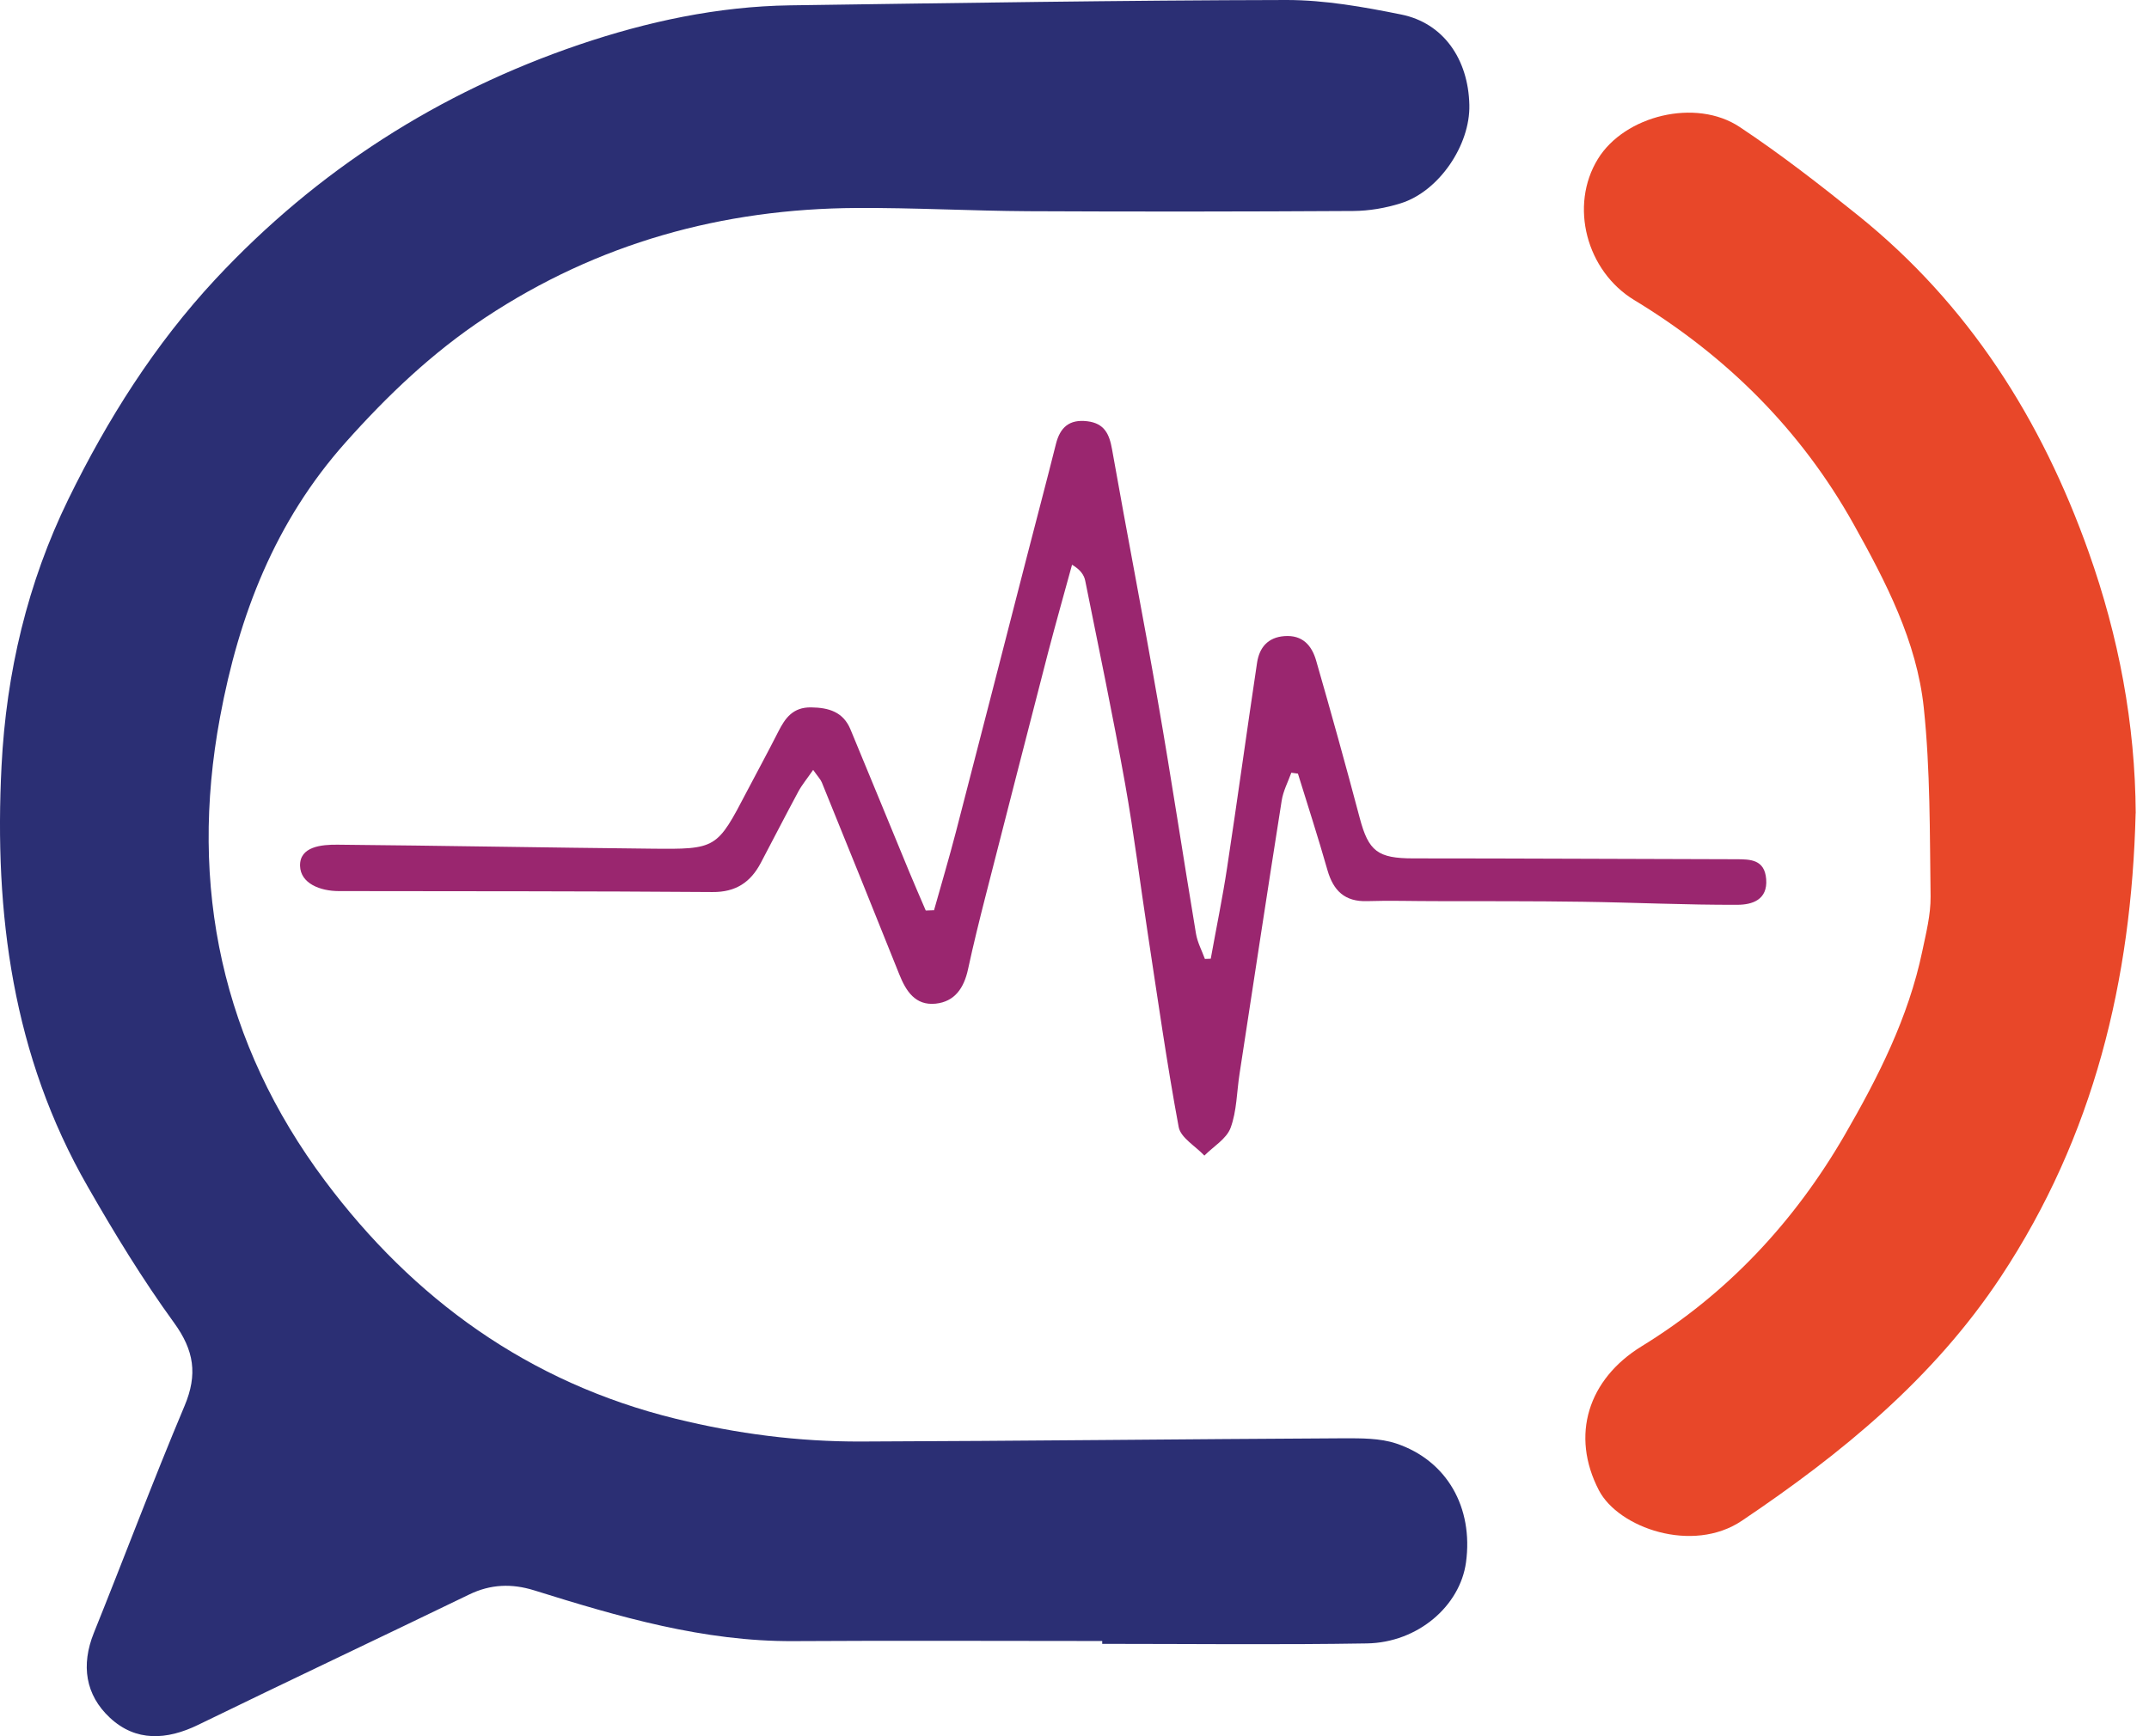
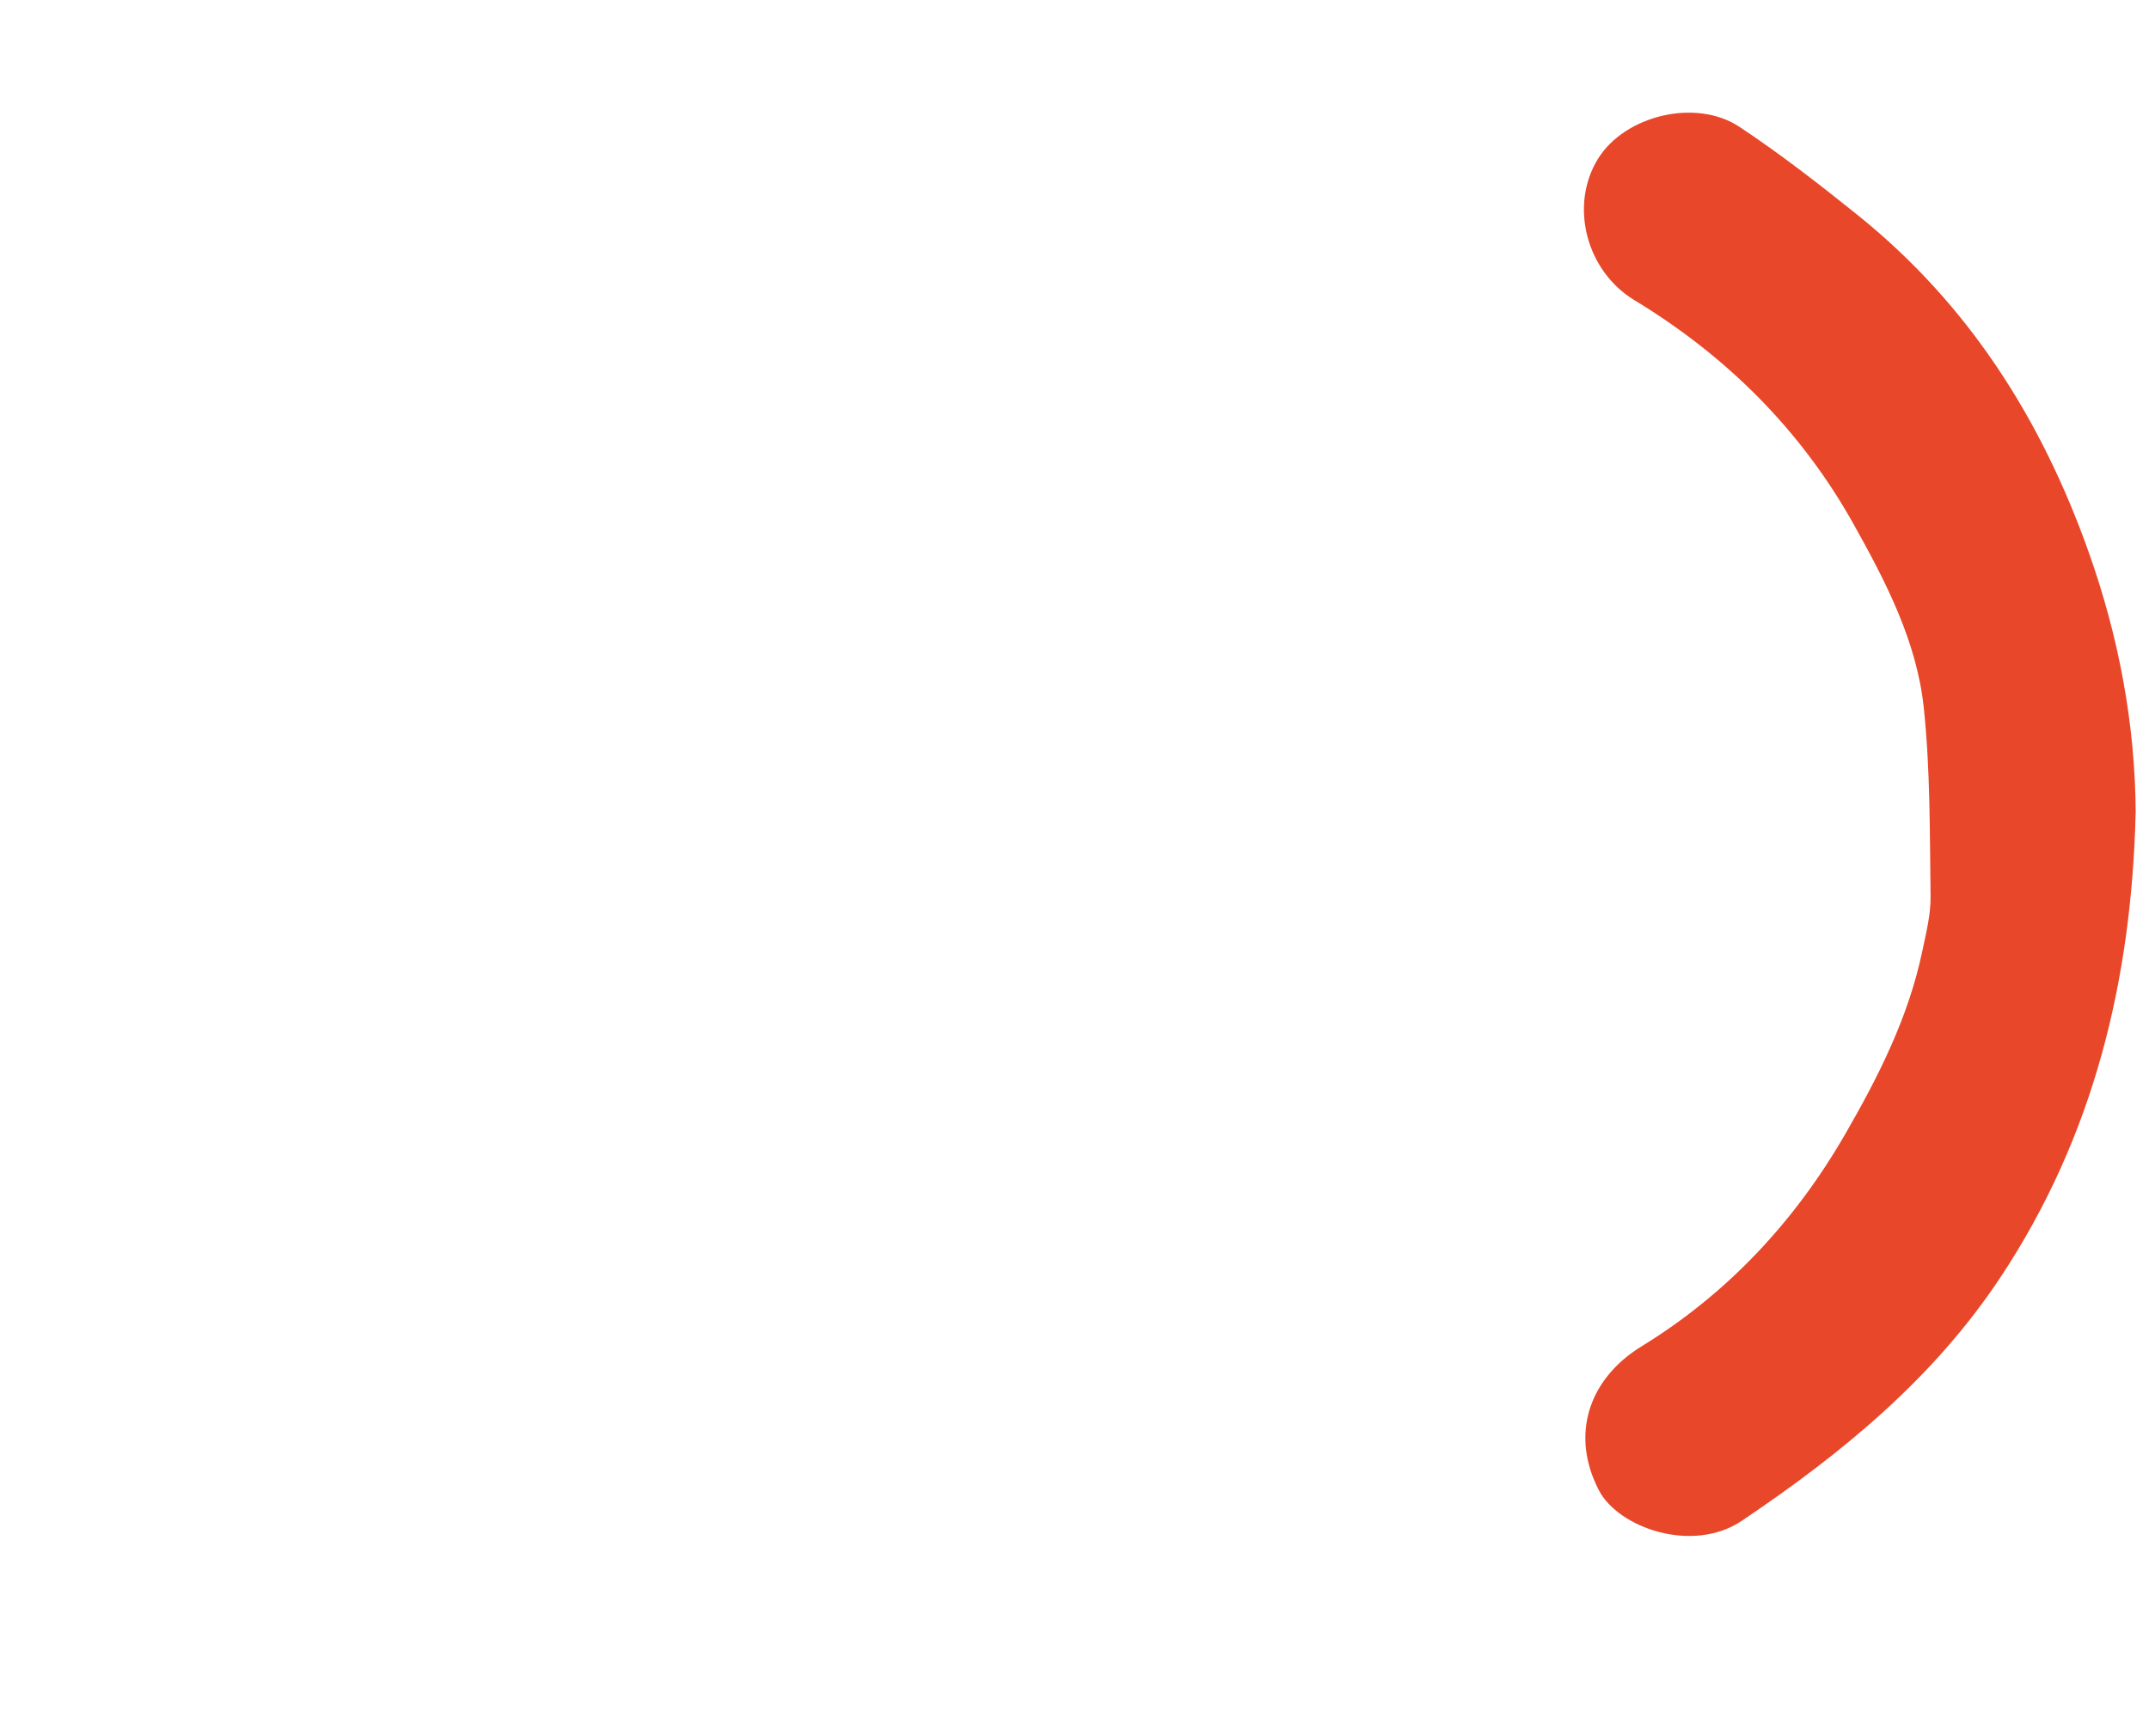
<svg xmlns="http://www.w3.org/2000/svg" width="99" height="80" viewBox="0 0 99 80" fill="none">
-   <path d="M50.772 75.615C46.032 75.615 41.297 75.591 36.557 75.62C32.411 75.644 28.501 74.498 24.606 73.28C23.583 72.962 22.603 72.991 21.613 73.473C17.458 75.486 13.282 77.455 9.131 79.477C7.678 80.185 6.259 80.262 5.067 79.155C3.933 78.1 3.725 76.728 4.324 75.24C5.728 71.758 7.046 68.238 8.504 64.776C9.112 63.331 8.943 62.224 8.016 60.948C6.563 58.945 5.265 56.816 4.034 54.664C0.583 48.654 -0.276 42.101 0.071 35.292C0.289 30.982 1.273 26.841 3.151 22.998C4.942 19.338 7.119 15.876 9.937 12.852C14.615 7.839 20.228 4.252 26.686 2.056C29.809 0.997 33.063 0.294 36.403 0.246C44.024 0.14 51.651 0.014 59.272 0C61.034 0 62.815 0.318 64.553 0.669C66.484 1.059 67.642 2.716 67.69 4.835C67.734 6.684 66.29 8.817 64.534 9.366C63.834 9.587 63.076 9.717 62.342 9.722C57.351 9.751 52.36 9.756 47.369 9.732C44.734 9.717 42.099 9.568 39.468 9.583C33.275 9.616 27.531 11.205 22.342 14.643C19.919 16.247 17.853 18.216 15.923 20.383C12.669 24.033 11.009 28.338 10.135 33.053C8.682 40.868 10.242 48.081 14.967 54.404C19.031 59.845 24.35 63.712 31.127 65.373C33.946 66.067 36.784 66.433 39.671 66.423C47.08 66.399 54.489 66.312 61.898 66.274C62.709 66.274 63.568 66.264 64.321 66.514C66.662 67.299 67.879 69.466 67.536 71.99C67.261 74.002 65.316 75.688 62.97 75.726C58.906 75.794 54.841 75.746 50.777 75.746C50.777 75.702 50.777 75.659 50.777 75.615H50.772Z" fill="#2B2F74" />
  <path d="M98.384 37.473C98.195 45.154 96.463 52.343 92.176 58.829C89.073 63.519 84.84 66.981 80.245 70.073C77.971 71.604 74.554 70.4 73.656 68.667C72.343 66.134 73.159 63.553 75.625 62.036C79.574 59.614 82.672 56.291 84.984 52.295C86.524 49.632 87.919 46.882 88.556 43.829C88.73 42.996 88.947 42.149 88.938 41.311C88.899 38.407 88.928 35.484 88.624 32.605C88.3 29.547 86.872 26.802 85.39 24.149C82.967 19.815 79.54 16.406 75.292 13.83C73.077 12.491 72.29 9.472 73.612 7.324C74.838 5.326 78.121 4.507 80.143 5.851C82.035 7.107 83.836 8.509 85.602 9.929C90.699 14.032 94.054 19.334 96.221 25.439C97.607 29.34 98.364 33.351 98.388 37.478L98.384 37.473Z" fill="#E84729" />
-   <path d="M43.025 41.956C43.363 40.752 43.72 39.553 44.034 38.345C45.129 34.136 46.206 29.918 47.292 25.704C47.741 23.956 48.204 22.218 48.643 20.465C48.836 19.69 49.261 19.31 50.091 19.411C50.878 19.507 51.105 19.998 51.23 20.706C51.916 24.592 52.674 28.468 53.349 32.354C53.967 35.903 54.503 39.467 55.097 43.025C55.164 43.425 55.367 43.8 55.507 44.186C55.599 44.186 55.686 44.181 55.777 44.176C56.028 42.78 56.318 41.383 56.53 39.982C57.008 36.837 57.438 33.683 57.911 30.534C58.017 29.846 58.398 29.369 59.171 29.311C60.011 29.248 60.435 29.749 60.633 30.443C61.328 32.855 61.999 35.273 62.641 37.695C63.047 39.226 63.471 39.553 65.108 39.553C70.06 39.553 75.012 39.582 79.969 39.592C80.64 39.592 81.292 39.602 81.364 40.507C81.442 41.47 80.708 41.687 80.056 41.691C77.677 41.701 75.297 41.585 72.917 41.552C70.639 41.518 68.356 41.528 66.078 41.523C65.045 41.523 64.012 41.489 62.979 41.523C61.951 41.556 61.425 41.041 61.154 40.097C60.73 38.605 60.252 37.131 59.793 35.648C59.692 35.634 59.591 35.619 59.489 35.605C59.335 36.033 59.113 36.447 59.045 36.89C58.384 41.08 57.747 45.274 57.105 49.468C56.974 50.306 56.979 51.192 56.69 51.972C56.501 52.478 55.898 52.829 55.483 53.248C55.073 52.81 54.392 52.425 54.3 51.934C53.75 48.977 53.33 45.996 52.877 43.025C52.524 40.719 52.239 38.398 51.829 36.101C51.269 32.98 50.622 29.874 49.995 26.764C49.942 26.489 49.763 26.244 49.387 26.022C49.02 27.366 48.639 28.709 48.286 30.057C47.321 33.789 46.365 37.526 45.409 41.263C45.12 42.394 44.84 43.526 44.594 44.667C44.41 45.515 43.99 46.155 43.102 46.247C42.161 46.343 41.736 45.664 41.427 44.894C40.245 41.942 39.057 38.995 37.86 36.053C37.797 35.903 37.672 35.778 37.46 35.475C37.184 35.879 36.948 36.158 36.779 36.471C36.19 37.565 35.625 38.667 35.046 39.765C34.578 40.651 33.897 41.114 32.821 41.104C27.154 41.06 21.488 41.07 15.821 41.06C15.749 41.06 15.676 41.06 15.609 41.06C14.749 41.06 13.847 40.709 13.823 39.9C13.799 39.004 14.817 38.913 15.56 38.922C20.368 38.966 25.171 39.057 29.978 39.105C33.024 39.139 33.024 39.115 34.423 36.438C34.901 35.528 35.394 34.622 35.857 33.708C36.176 33.077 36.533 32.586 37.363 32.595C38.188 32.605 38.845 32.807 39.178 33.606C40.085 35.792 40.983 37.983 41.886 40.17C42.132 40.767 42.393 41.359 42.648 41.956C42.774 41.951 42.899 41.947 43.02 41.942L43.025 41.956Z" fill="#9A266F" />
</svg>